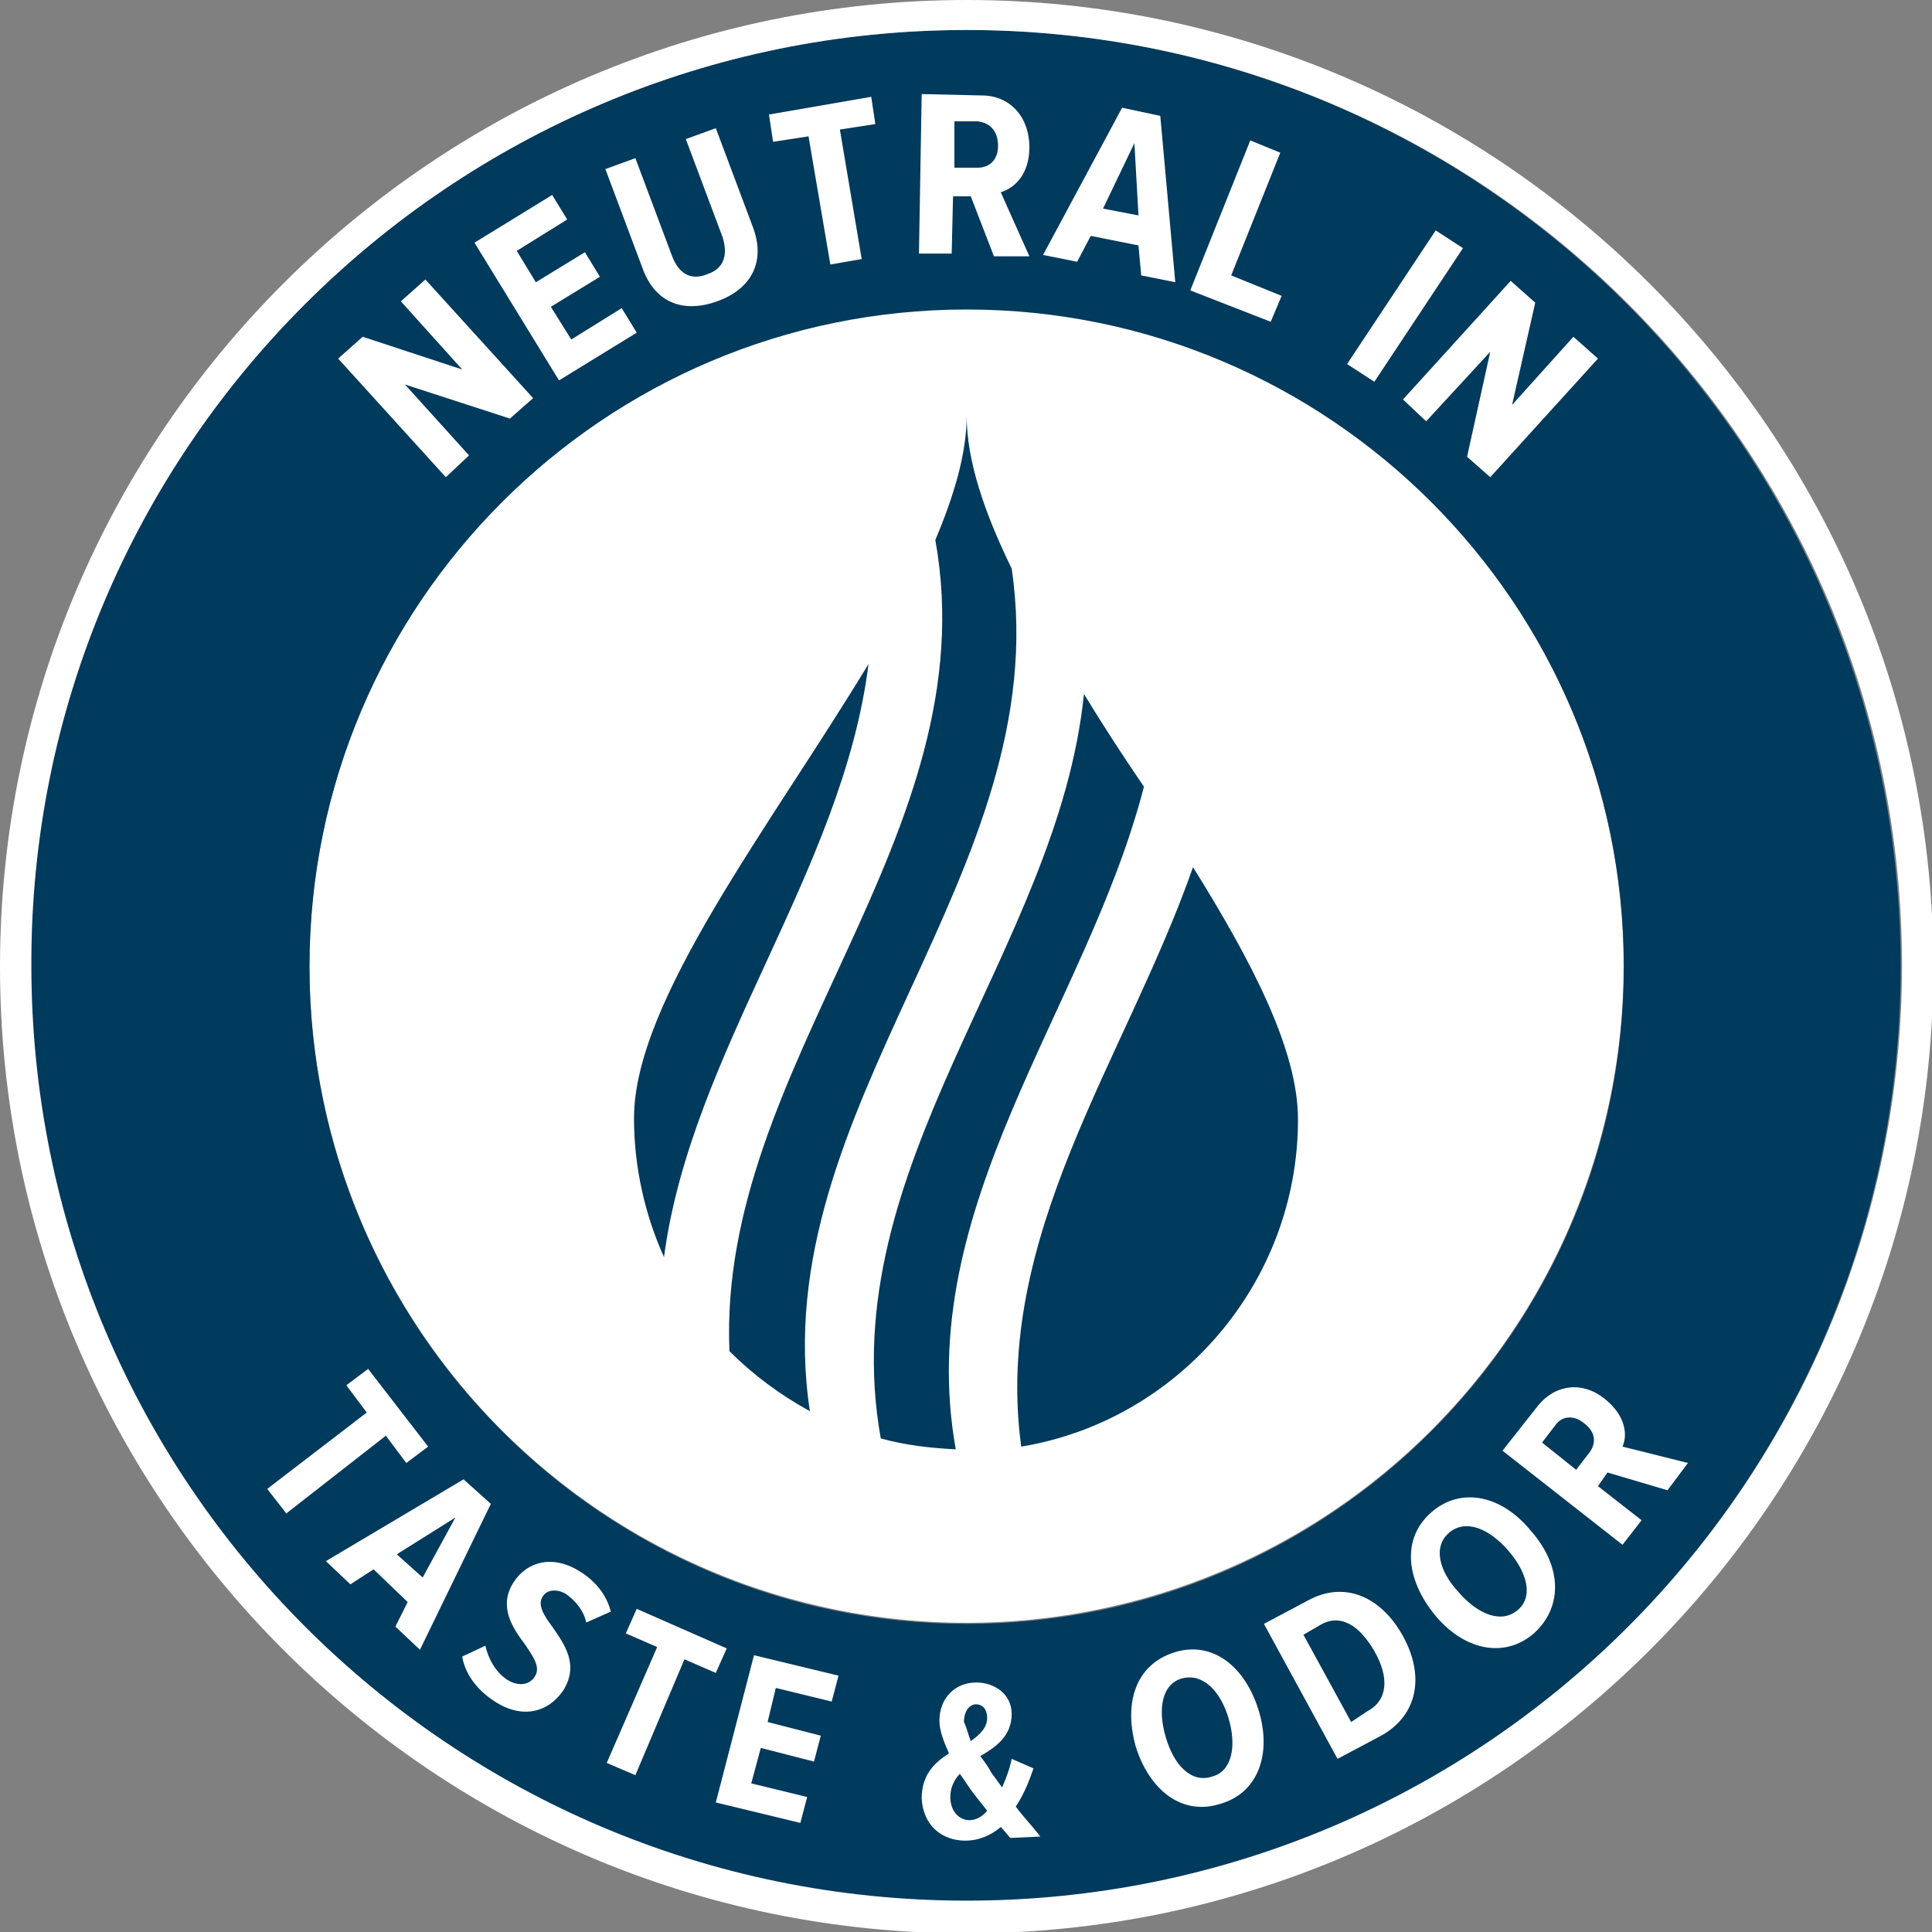
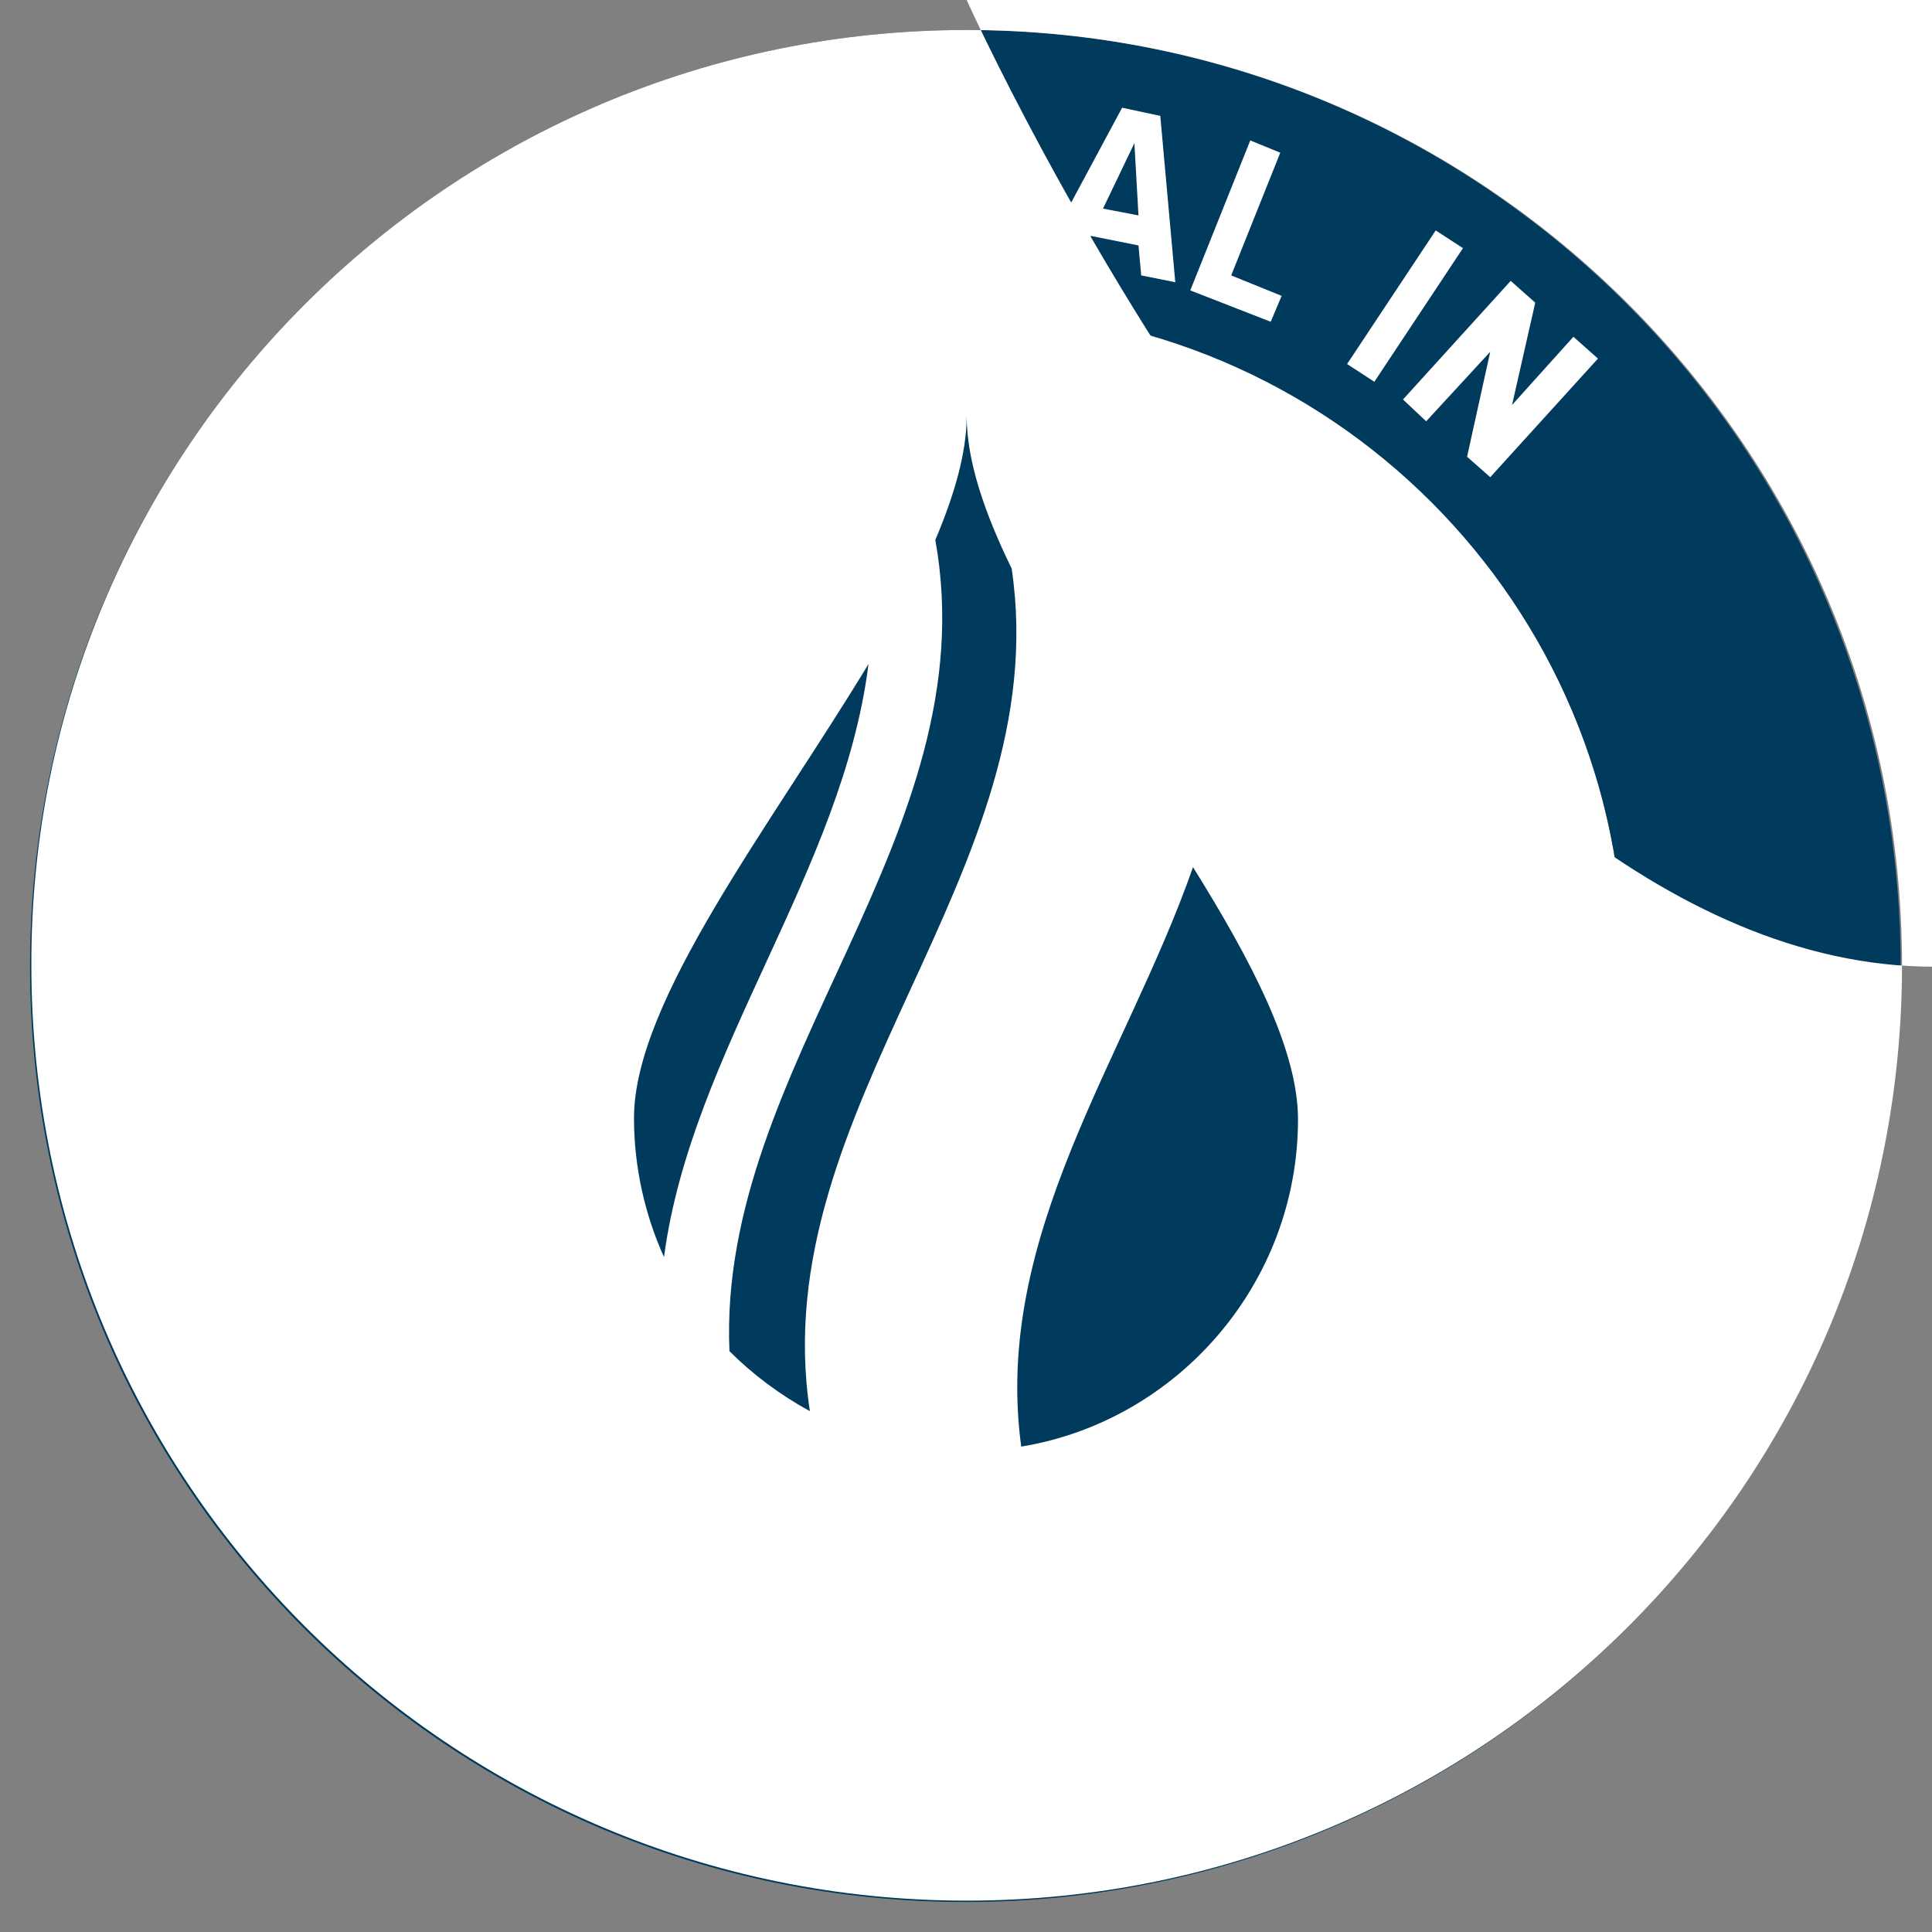
<svg xmlns="http://www.w3.org/2000/svg" version="1.1" id="Ebene_1" x="0px" y="0px" viewBox="0 0 141.7 141.7" style="enable-background:new 0 0 141.7 141.7;" xml:space="preserve">
  <rect x="0" y="0" width="141.7" height="141.7" fill="#808080" stroke="none" />
  <style type="text/css">
	.st0{fill:#FFFFFF;}
	.st1{fill:#003A5D;}
</style>
  <ellipse transform="matrix(0.16 -0.987 0.987 0.16 -10.435 129.463)" class="st0" cx="70.9" cy="70.9" rx="48.2" ry="48.2" />
  <path class="st1" d="M70.9,2.2C33,2.2,2.2,33,2.2,70.9s30.7,68.6,68.6,68.6c37.9,0,68.6-30.7,68.6-68.6S108.8,2.2,70.9,2.2z   M70.9,119.1c-26.6,0-48.2-21.6-48.2-48.2c0-26.6,21.6-48.2,48.2-48.2c26.6,0,48.2,21.6,48.2,48.2C119.1,97.5,97.5,119.1,70.9,119.1  z" />
  <g>
    <path class="st0" d="M29.7,28.2l4.7,5.2l-1.7,1.6l-7.9-8.7l1.8-1.6l7.3,2.4l-4.5-5l1.8-1.6l7.9,8.7l-1.7,1.5L29.7,28.2z" />
    <path class="st0" d="M34.8,17.8l5.7-3.5l1.1,1.8l-3.7,2.3l1.4,2.3l3.6-2.2l1.1,1.8l-3.6,2.2l1.5,2.4l3.7-2.3l1.1,1.8l-5.7,3.5   L34.8,17.8z" />
    <path class="st0" d="M44.4,12.4l2.2-0.8l2.7,7.2c0.5,1.3,1.4,1.8,2.6,1.3c1.2-0.4,1.5-1.4,1.1-2.7l-2.7-7.2l2.2-0.8l2.7,7.2   c1,2.6-0.1,4.6-2.6,5.5c-2.5,0.9-4.6,0.1-5.5-2.5L44.4,12.4z" />
    <path class="st0" d="M59.3,10l-2.6,0.4l-0.3-2l7.5-1.3l0.3,2l-2.6,0.4l1.6,9.5l-2.3,0.4L59.3,10z" />
    <path class="st0" d="M71.2,14.4l-1.3,0l-0.1,4.2l-2.4,0l0.2-11.7l4.4,0.1c2.1,0,3.5,1.6,3.5,3.8c0,2-1.1,3-2.1,3.3l2.1,4.7l-2.6,0   L71.2,14.4z M71.7,8.9l-1.7,0L70,12.3l1.7,0c0.9,0,1.5-0.6,1.5-1.6C73.2,9.6,72.6,9,71.7,8.9z" />
    <path class="st0" d="M83.5,18L80,17.3l-1,1.9l-2.5-0.5l5.8-10.8l2.8,0.6l1.1,12.2l-2.5-0.5L83.5,18z M80.9,15.3l2.6,0.5l-0.3-5.3   L80.9,15.3z" />
    <path class="st0" d="M91.7,10.3l2.2,0.9l-3.6,9l3.7,1.5l-0.8,1.9l-5.9-2.3L91.7,10.3z" />
    <path class="st0" d="M105.3,16.9l2,1.3l-6.5,9.8l-2-1.3L105.3,16.9z" />
    <path class="st0" d="M109.3,25.8l-4.7,5.1l-1.7-1.6l7.9-8.7l1.8,1.6l-1.7,7.5l4.5-5l1.8,1.6l-7.9,8.7l-1.7-1.5L109.3,25.8z" />
  </g>
  <g>
    <path class="st0" d="M26.9,103.6l-1.5-2l1.6-1.2l4.4,5.7l-1.6,1.2l-1.5-2L21,111l-1.4-1.8L26.9,103.6z" />
    <path class="st0" d="M29.9,117.5l-2.5-2.4l-1.7,1.1l-1.8-1.7l10.1-6l2,1.8L30.8,121l-1.8-1.7L29.9,117.5z M29.1,114l1.9,1.7   l2.4-4.4L29.1,114z" />
    <path class="st0" d="M35.6,120.7c0.2,0.9,0.7,1.9,1.6,2.5c0.8,0.5,1.6,0.4,2-0.2c0.5-0.7-0.1-1.5-0.7-2.4c-0.9-1.2-2-2.8-0.8-4.6   c1-1.5,2.9-2,4.9-0.7c1.1,0.7,1.9,1.7,2.2,2.9L43,119c-0.2-0.9-0.8-1.6-1.5-2.1c-0.7-0.4-1.4-0.3-1.7,0.2c-0.4,0.6,0.1,1.4,0.7,2.2   c0.9,1.3,2,2.8,0.8,4.7c-1.1,1.6-3,2.1-5,0.8c-1.4-0.9-2.2-2.1-2.4-3.3L35.6,120.7z" />
    <path class="st0" d="M48.2,120.8l-2.3-1l0.8-1.8l6.6,2.9l-0.8,1.8l-2.3-1l-3.6,8.5l-2.1-0.9L48.2,120.8z" />
    <path class="st0" d="M55.3,121.4l6.2,1.5l-0.5,1.9l-4.1-1l-0.6,2.5l3.9,1l-0.5,1.9l-3.9-1l-0.7,2.6l4.1,1l-0.5,1.9l-6.2-1.5   L55.3,121.4z" />
    <path class="st0" d="M74.1,134.8c-0.2-0.2-0.4-0.5-0.7-0.8c-0.7,0.6-1.6,1-2.6,1c-1.7,0-3.1-1.1-3.2-3.1c0-1.7,0.9-2.6,2-3.3   c-0.4-0.9-0.7-1.7-0.7-2.4c0-1.6,1.1-2.8,2.7-2.8c1.4,0,2.6,0.9,2.6,2.3c0,1.6-1.1,2.4-2.3,3.1c0.3,0.4,0.6,0.8,0.8,1.2   c0.3,0.4,0.5,0.7,0.8,1.1c0.3-0.7,0.6-1.5,0.7-2.1l1.6,0.7c-0.3,0.9-0.7,1.9-1.3,2.8c0.5,0.7,1.2,1.4,1.8,2.2L74.1,134.8z    M72.4,132.8c-0.4-0.5-0.8-1-1.1-1.4c-0.3-0.4-0.6-0.9-0.9-1.3c-0.4,0.4-0.7,1-0.7,1.7c0,1.1,0.7,1.7,1.4,1.7   C71.6,133.5,72.1,133.2,72.4,132.8z M71.2,127.7c0.7-0.5,1.2-1,1.2-1.7c0-0.7-0.4-1-0.8-1c-0.5,0-0.9,0.5-0.9,1.3   C70.9,126.7,71,127.2,71.2,127.7z" />
    <path class="st0" d="M86.1,121.2c2.8-0.9,5.2,1,6.2,4.2c1,3.2,0,6.1-2.8,6.9c-2.8,0.9-5.2-1-6.2-4.2   C82.4,124.9,83.3,122.1,86.1,121.2z M86.7,123.1c-1.5,0.4-1.8,2.3-1.2,4.3c0.6,2.1,1.9,3.4,3.4,2.9c1.5-0.4,1.8-2.3,1.2-4.3   C89.5,124,88.2,122.7,86.7,123.1z" />
-     <path class="st0" d="M92.7,119.1l3.2-1.7c2.7-1.5,5.4-0.3,7,2.6c1.6,2.9,1.1,5.8-1.6,7.3l-3.2,1.7L92.7,119.1z M100.3,125.5   c1.5-0.8,1.6-2.5,0.5-4.4c-1.1-1.9-2.5-2.8-4-1.9l-1.2,0.7l3.5,6.4L100.3,125.5z" />
    <path class="st0" d="M105,110.9c2.2-1.9,5.2-1.2,7.3,1.4c2.2,2.5,2.4,5.5,0.2,7.5c-2.2,1.9-5.2,1.2-7.3-1.4   C103.1,115.8,102.8,112.8,105,110.9z M106.3,112.4c-1.2,1-0.8,2.8,0.7,4.4c1.4,1.6,3.1,2.3,4.3,1.3c1.2-1,0.7-2.8-0.7-4.4   C109.2,112.1,107.5,111.4,106.3,112.4z" />
    <path class="st0" d="M117.9,108l-0.7,1l3.2,2.5l-1.4,1.8l-8.8-6.9l2.6-3.3c1.3-1.6,3.3-1.8,4.9-0.5c1.5,1.2,1.7,2.6,1.3,3.5   l4.8,1.2l-1.5,2L117.9,108z M114.1,104.5l-1,1.3l2.5,2l1-1.3c0.5-0.7,0.4-1.5-0.4-2.1C115.5,103.8,114.6,103.8,114.1,104.5z" />
  </g>
-   <path class="st0" d="M70.9,2.2c37.9,0,68.6,30.7,68.6,68.6c0,37.9-30.7,68.6-68.6,68.6c-37.9,0-68.6-30.7-68.6-68.6  C2.2,33,33,2.2,70.9,2.2 M70.9,0C31.8,0,0,31.8,0,70.9s31.8,70.9,70.9,70.9s70.9-31.8,70.9-70.9S109.9,0,70.9,0L70.9,0z" />
+   <path class="st0" d="M70.9,2.2c37.9,0,68.6,30.7,68.6,68.6c0,37.9-30.7,68.6-68.6,68.6c-37.9,0-68.6-30.7-68.6-68.6  C2.2,33,33,2.2,70.9,2.2 M70.9,0s31.8,70.9,70.9,70.9s70.9-31.8,70.9-70.9S109.9,0,70.9,0L70.9,0z" />
  <g>
    <path class="st1" d="M53.5,99.1c1.7,1.7,3.7,3.2,5.9,4.4C56,81.2,77.5,64,74.2,41.7c-2-4.1-3.3-7.9-3.3-11.2c0,2.7-0.9,5.8-2.3,9.1   C72.5,61.3,52.6,78.1,53.5,99.1z" />
-     <path class="st1" d="M79.5,50.9c-1.9,18.8-18.5,34.6-14.9,54.6c1.8,0.5,3.6,0.7,5.5,0.8c-3.2-17.8,9.6-32.3,13.8-48.6   C82.4,55.5,80.9,53.2,79.5,50.9z" />
    <path class="st1" d="M87.5,63.6c-4.9,14-14.7,27-12.6,42.5c11.5-1.9,20.3-12,20.3-24C95.2,77,91.8,70.5,87.5,63.6z" />
    <path class="st1" d="M63.7,48.7C56.5,60.6,46.5,73.4,46.5,82c0,3.6,0.8,7.1,2.2,10.2C50.7,77.1,61.8,63.9,63.7,48.7z" />
  </g>
</svg>